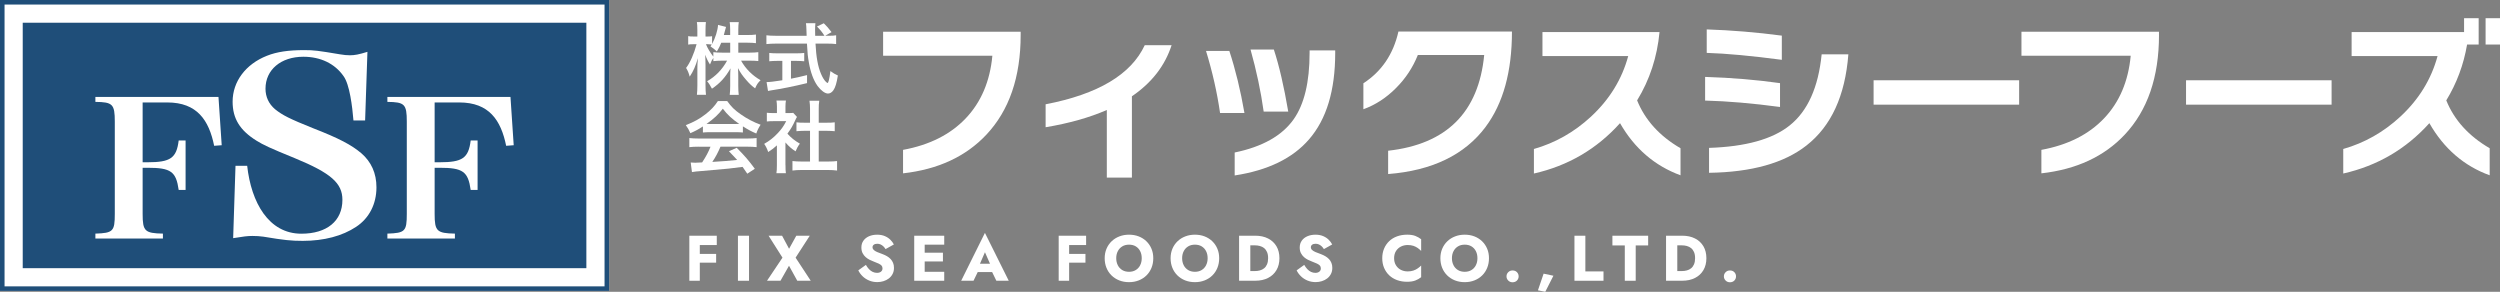
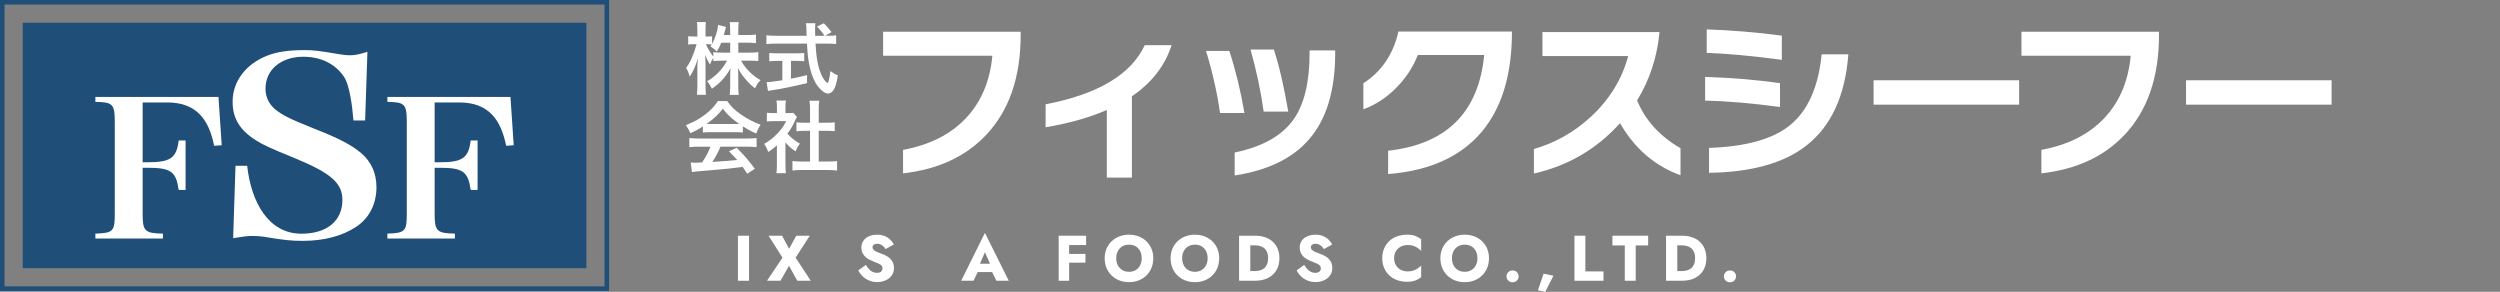
<svg xmlns="http://www.w3.org/2000/svg" id="logo" width="1100" height="128.39" viewBox="0 0 1100 128.39">
  <rect x="0" y="0" width="1100" height="128.39" fill="#808080" stroke="none" />
-   <rect width="268" height="128" style="fill:#fff;" />
  <rect x="10" y="10" width="248" height="108" style="fill:#1f4e79;" />
  <path d="M62.76,94.13c0,7.58.95,8.5,8.92,8.66v2.17h-29.71v-2.17c7.78-.25,8.54-1,8.54-8.66v-40.64c0-7.66-.95-8.58-8.54-8.66v-2.17h54.16l1.42,21.24-3.32.25c-2.28-11.24-7.5-19.07-20.6-19.07h-10.87v26.32h2.19c10.06,0,12.72-1.83,13.67-9.58h3.04v21.74h-3.04c-1.14-8.08-3.42-9.74-13.67-9.74h-2.19v20.32Z" style="fill:#fff;" />
  <path d="M191.24,94.13c0,7.58.95,8.5,8.92,8.66v2.17h-29.71v-2.17c7.78-.25,8.54-1,8.54-8.66v-40.64c0-7.66-.95-8.58-8.54-8.66v-2.17h54.16l1.42,21.24-3.32.25c-2.28-11.24-7.5-19.07-20.6-19.07h-10.87v26.32h2.19c10.06,0,12.72-1.83,13.67-9.58h3.04v21.74h-3.04c-1.14-8.08-3.42-9.74-13.67-9.74h-2.19v20.32Z" style="fill:#fff;" />
  <path d="M103.63,72.96h5.13c1.79,16.2,9.48,29.87,23.83,29.87,11.28,0,18.07-5.62,18.07-14.9,0-7.34-5-11.77-21.01-18.36-10.89-4.43-13.84-5.83-16.79-7.67-7.3-4.54-10.51-9.72-10.51-17.17,0-8.86,5.77-16.52,15.12-20.2,4.36-1.73,9.48-2.48,16.4-2.48,4.23,0,6.02.22,15.63,1.84,1.79.32,3.2.43,4.48.43,2.05,0,3.84-.32,7.69-1.51l-1.02,30.19h-5.13c-.51-6.16-1.67-15.83-4.36-19.5-3.84-5.51-10.12-8.53-17.68-8.53-9.87,0-16.66,5.72-16.66,14.04,0,3.56,1.41,6.7,4.23,9.07,3.2,2.59,6.41,4.21,16.66,8.32,11.4,4.43,16.91,7.34,21.27,11.02,4.36,3.78,6.66,8.75,6.66,15.01,0,7.34-3.2,13.61-8.97,17.39-6.02,4-14.1,6.16-23.45,6.16-5.13,0-8.2-.32-17.3-1.84-1.54-.22-3.2-.32-4.87-.32-2.18,0-3.84.22-8.46.97l1.03-31.81Z" style="fill:#fff;" />
  <path d="M266,2v124H2V2h264M268,0H0v128h268V0h0Z" style="fill:#1f4e79;" />
-   <polygon points="306.49 103.72 303.31 103.72 303.31 123.53 307.91 123.53 307.91 115.57 315.1 115.57 315.1 111.72 307.91 111.72 307.91 107.82 315.38 107.82 315.38 103.72 307.91 103.72 306.49 103.72" style="fill:#fff;" />
  <rect x="324.69" y="103.72" width="4.88" height="19.81" style="fill:#fff;" />
  <polygon points="356.3 103.72 350.37 103.72 347.19 109.46 344.12 103.72 338.18 103.72 344.29 113.37 337.48 123.53 343.41 123.53 347.16 116.93 350.8 123.53 356.73 123.53 350.06 113.37 356.3 103.72" style="fill:#fff;" />
  <path d="M391.88,113.99c-.46-.49-1-.91-1.6-1.26-.61-.35-1.26-.66-1.96-.92-.93-.32-1.72-.62-2.37-.91-.65-.28-1.16-.59-1.51-.93-.35-.34-.53-.74-.53-1.19s.18-.8.54-1.09c.36-.29.88-.44,1.56-.44.51,0,.99.1,1.43.3.44.2.85.47,1.22.82s.7.76.98,1.23l3.66-2.04c-.34-.68-.83-1.35-1.48-2.01-.64-.66-1.45-1.21-2.43-1.64-.98-.43-2.13-.65-3.45-.65s-2.46.22-3.51.66c-1.05.44-1.88,1.09-2.5,1.94-.62.85-.92,1.86-.92,3.03,0,.98.18,1.82.54,2.5.36.69.81,1.27,1.36,1.75.55.48,1.13.87,1.75,1.17s1.16.54,1.63.71c.97.36,1.74.68,2.33.96.59.28,1.01.58,1.28.89.26.31.4.72.4,1.23,0,.6-.23,1.08-.68,1.43-.45.35-1.03.52-1.73.52-.66,0-1.29-.14-1.89-.42-.6-.28-1.15-.69-1.65-1.22-.5-.53-.95-1.15-1.35-1.87l-3.35,2.41c.45.94,1.09,1.81,1.9,2.6.81.79,1.78,1.42,2.88,1.88,1.11.46,2.3.69,3.59.69.93,0,1.83-.14,2.71-.41.88-.27,1.67-.67,2.36-1.2.69-.53,1.24-1.18,1.65-1.97s.61-1.67.61-2.68c0-.83-.13-1.57-.4-2.21-.27-.64-.63-1.21-1.09-1.7Z" style="fill:#fff;" />
-   <polygon points="405.44 103.72 402.26 103.72 402.26 123.53 405.44 123.53 406.86 123.53 415.46 123.53 415.46 119.59 406.86 119.59 406.86 115.04 414.89 115.04 414.89 111.19 406.86 111.19 406.86 107.65 415.46 107.65 415.46 103.72 406.86 103.72 405.44 103.72" style="fill:#fff;" />
  <path d="M422.93,123.53h5.42l1.85-3.82h6.34l1.86,3.82h5.45l-10.48-21.06-10.45,21.06ZM435.6,116.05h-4.42l2.2-5.07,2.22,5.07Z" style="fill:#fff;" />
  <polygon points="469 103.72 465.82 103.72 465.82 123.53 470.42 123.53 470.42 115.57 477.6 115.57 477.6 111.72 470.42 111.72 470.42 107.82 477.89 107.82 477.89 103.72 470.42 103.72 469 103.72" style="fill:#fff;" />
  <path d="M504.41,106.15c-.97-.92-2.1-1.64-3.39-2.14-1.3-.5-2.71-.75-4.25-.75s-2.93.25-4.23.75c-1.31.5-2.44,1.21-3.41,2.14-.97.92-1.72,2.02-2.26,3.28-.54,1.26-.81,2.66-.81,4.19s.26,2.93.78,4.22c.52,1.28,1.26,2.4,2.22,3.34.96.94,2.09,1.67,3.39,2.19,1.31.52,2.75.78,4.32.78s2.98-.26,4.29-.78c1.31-.52,2.44-1.25,3.39-2.19.96-.94,1.69-2.06,2.21-3.34.52-1.28.78-2.69.78-4.22s-.26-2.92-.8-4.19c-.53-1.26-1.28-2.36-2.24-3.28ZM501.67,116.72c-.46.9-1.12,1.6-1.96,2.11-.84.51-1.82.76-2.94.76s-2.13-.25-2.97-.76c-.84-.51-1.5-1.21-1.96-2.11-.46-.9-.7-1.93-.7-3.1s.23-2.2.7-3.1c.46-.9,1.12-1.6,1.96-2.11.84-.51,1.83-.76,2.97-.76s2.15.25,2.98.76c.83.51,1.48,1.21,1.93,2.11.46.9.68,1.93.68,3.1s-.23,2.2-.7,3.1Z" style="fill:#fff;" />
  <path d="M533.41,106.15c-.97-.92-2.1-1.64-3.39-2.14-1.3-.5-2.71-.75-4.25-.75s-2.93.25-4.23.75c-1.31.5-2.44,1.21-3.41,2.14-.97.92-1.72,2.02-2.26,3.28-.54,1.26-.81,2.66-.81,4.19s.26,2.93.78,4.22c.52,1.28,1.26,2.4,2.22,3.34.96.94,2.09,1.67,3.39,2.19,1.31.52,2.75.78,4.32.78s2.98-.26,4.29-.78c1.31-.52,2.44-1.25,3.39-2.19.96-.94,1.69-2.06,2.21-3.34.52-1.28.78-2.69.78-4.22s-.26-2.92-.8-4.19c-.53-1.26-1.28-2.36-2.24-3.28ZM530.67,116.72c-.46.9-1.12,1.6-1.96,2.11-.84.51-1.82.76-2.94.76s-2.13-.25-2.97-.76c-.84-.51-1.5-1.21-1.96-2.11-.46-.9-.7-1.93-.7-3.1s.23-2.2.7-3.1c.46-.9,1.12-1.6,1.96-2.11.84-.51,1.83-.76,2.97-.76s2.15.25,2.98.76c.83.51,1.48,1.21,1.93,2.11.46.9.68,1.93.68,3.1s-.23,2.2-.7,3.1Z" style="fill:#fff;" />
  <path d="M557.95,104.93c-1.59-.81-3.47-1.22-5.65-1.22h-7.1v19.81h7.1c2.18,0,4.06-.41,5.65-1.22,1.59-.81,2.82-1.96,3.69-3.44.87-1.48,1.31-3.23,1.31-5.25s-.44-3.79-1.31-5.26-2.1-2.61-3.69-3.42ZM557.49,116.32c-.32.73-.75,1.31-1.29,1.74-.54.43-1.16.75-1.87.93-.71.19-1.44.28-2.2.28h-1.99v-11.32h1.99c.76,0,1.49.09,2.2.28.71.19,1.33.5,1.87.93.54.43.97,1.01,1.29,1.74.32.73.48,1.63.48,2.7s-.16,1.98-.48,2.7Z" style="fill:#fff;" />
  <path d="M584.74,113.99c-.46-.49-1-.91-1.6-1.26-.61-.35-1.26-.66-1.96-.92-.93-.32-1.72-.62-2.37-.91-.65-.28-1.16-.59-1.51-.93-.35-.34-.52-.74-.52-1.19s.18-.8.54-1.09c.36-.29.88-.44,1.56-.44.51,0,.99.1,1.43.3.44.2.85.47,1.22.82.37.35.7.76.98,1.23l3.66-2.04c-.34-.68-.83-1.35-1.48-2.01-.64-.66-1.45-1.21-2.43-1.64-.98-.43-2.13-.65-3.45-.65s-2.46.22-3.51.66-1.88,1.09-2.5,1.94c-.61.85-.92,1.86-.92,3.03,0,.98.18,1.82.54,2.5.36.69.81,1.27,1.36,1.75.55.48,1.13.87,1.75,1.17.61.3,1.16.54,1.63.71.96.36,1.74.68,2.33.96.59.28,1.01.58,1.28.89.26.31.4.72.4,1.23,0,.6-.23,1.08-.68,1.43s-1.03.52-1.73.52c-.66,0-1.29-.14-1.89-.42-.6-.28-1.15-.69-1.65-1.22-.5-.53-.95-1.15-1.35-1.87l-3.35,2.41c.45.94,1.09,1.81,1.9,2.6.81.79,1.78,1.42,2.88,1.88,1.11.46,2.31.69,3.59.69.93,0,1.83-.14,2.71-.41.88-.27,1.67-.67,2.36-1.2.69-.53,1.24-1.18,1.65-1.97s.61-1.67.61-2.68c0-.83-.13-1.57-.4-2.21-.26-.64-.63-1.21-1.09-1.7Z" style="fill:#fff;" />
  <path d="M619.09,103.26c-1.59,0-3.06.25-4.4.74-1.34.49-2.5,1.2-3.46,2.12-.96.92-1.71,2.02-2.24,3.28-.53,1.26-.8,2.67-.8,4.22s.26,2.95.8,4.22c.53,1.26,1.28,2.36,2.24,3.28.97.92,2.12,1.63,3.46,2.12,1.35.49,2.81.74,4.4.74,1.46,0,2.66-.18,3.61-.54.95-.36,1.82-.85,2.61-1.47v-5.15c-.44.45-.94.88-1.51,1.27-.57.4-1.21.72-1.93.96-.72.25-1.55.37-2.5.37-1.08,0-2.07-.23-2.97-.68-.9-.45-1.62-1.12-2.17-2-.55-.88-.82-1.92-.82-3.13s.27-2.27.82-3.14c.55-.87,1.27-1.53,2.17-1.98s1.89-.68,2.97-.68c.95,0,1.78.12,2.5.35.72.24,1.36.56,1.93.96.57.41,1.07.83,1.51,1.29v-5.15c-.8-.62-1.67-1.11-2.61-1.47-.95-.36-2.15-.54-3.61-.54Z" style="fill:#fff;" />
  <path d="M652.12,106.15c-.97-.92-2.1-1.64-3.39-2.14-1.3-.5-2.71-.75-4.25-.75s-2.93.25-4.23.75c-1.31.5-2.44,1.21-3.41,2.14-.97.92-1.72,2.02-2.26,3.28-.54,1.26-.81,2.66-.81,4.19s.26,2.93.78,4.22c.52,1.28,1.26,2.4,2.22,3.34.96.94,2.09,1.67,3.39,2.19,1.31.52,2.75.78,4.32.78s2.98-.26,4.29-.78c1.31-.52,2.44-1.25,3.39-2.19.96-.94,1.69-2.06,2.21-3.34.52-1.28.78-2.69.78-4.22s-.26-2.92-.8-4.19c-.53-1.26-1.28-2.36-2.24-3.28ZM649.38,116.72c-.46.9-1.12,1.6-1.96,2.11-.84.51-1.82.76-2.94.76s-2.13-.25-2.97-.76c-.84-.51-1.5-1.21-1.96-2.11-.46-.9-.7-1.93-.7-3.1s.23-2.2.7-3.1c.46-.9,1.12-1.6,1.96-2.11.84-.51,1.83-.76,2.97-.76s2.15.25,2.98.76c.83.51,1.48,1.21,1.93,2.11.46.9.68,1.93.68,3.1s-.23,2.2-.7,3.1Z" style="fill:#fff;" />
  <path d="M665.53,119c-.76,0-1.39.25-1.9.76-.51.51-.77,1.12-.77,1.84s.26,1.33.77,1.84c.51.51,1.15.76,1.9.76s1.44-.25,1.93-.76c.49-.51.74-1.12.74-1.84s-.25-1.33-.74-1.84c-.49-.51-1.14-.76-1.93-.76Z" style="fill:#fff;" />
  <polygon points="676.69 127.74 679.92 128.39 683.5 121.32 679.19 120.41 676.69 127.74" style="fill:#fff;" />
  <polygon points="697.56 103.72 692.76 103.72 692.76 123.53 705.54 123.53 705.54 119.42 697.56 119.42 697.56 103.72" style="fill:#fff;" />
  <polygon points="709.46 107.99 714.91 107.99 714.91 123.53 719.71 123.53 719.71 107.99 725.19 107.99 725.19 103.72 709.46 103.72 709.46 107.99" style="fill:#fff;" />
  <path d="M745.81,104.93c-1.59-.81-3.47-1.22-5.65-1.22h-7.1v19.81h7.1c2.18,0,4.06-.41,5.65-1.22,1.59-.81,2.82-1.96,3.69-3.44.87-1.48,1.31-3.23,1.31-5.25s-.44-3.79-1.31-5.26-2.1-2.61-3.69-3.42ZM745.36,116.32c-.32.73-.75,1.31-1.29,1.74-.54.43-1.16.75-1.87.93-.71.19-1.44.28-2.2.28h-1.99v-11.32h1.99c.76,0,1.49.09,2.2.28.71.19,1.33.5,1.87.93.54.43.97,1.01,1.29,1.74.32.73.48,1.63.48,2.7s-.16,1.98-.48,2.7Z" style="fill:#fff;" />
  <path d="M763.11,119.76c-.49-.51-1.14-.76-1.93-.76s-1.39.25-1.9.76c-.51.51-.77,1.12-.77,1.84s.26,1.33.77,1.84c.51.51,1.15.76,1.9.76s1.44-.25,1.93-.76c.49-.51.74-1.12.74-1.84s-.25-1.33-.74-1.84Z" style="fill:#fff;" />
  <path d="M324.87,23.16h5.1c1.59,0,2.59-.07,3.69-.21v3.91c-1.14-.1-2.24-.17-3.73-.17h-3.86c2.03,3.63,5,6.56,8.59,8.6-1.21,1.17-1.66,1.83-2.41,3.59-1.45-1.07-2.52-2.07-3.86-3.63-1.79-2.07-2.52-3.11-3.69-5.29.1,1.18.14,2.42.14,3.42v4.36c0,1.69.07,2.9.21,4.01h-3.97c.14-1.14.21-2.42.21-4.01v-4.11c0-.97.03-2.21.14-3.56-2.24,3.94-4.66,6.6-8.17,8.95-.86-1.62-1.38-2.42-2.14-3.28,3.69-2.07,6.69-5.18,8.8-9.05h-2.28c-1.52,0-2.62.07-3.76.21v-1.42c-.62.86-1.03,1.66-1.48,2.9-.9-1.42-1.45-2.52-2.11-4.32.07,1.14.14,3.04.14,4.56v8.85c0,1.83.07,3.15.21,4.25h-4c.14-1.14.21-2.45.21-4.25v-7.43c0-1.38.04-2.28.24-4.46-1,3.42-2.03,5.8-3.62,8.15-.41-1.62-.86-2.66-1.59-3.84,1.72-2.18,3.52-6.29,4.62-10.44h-1.38c-1.03,0-1.69.03-2.31.17v-3.73c.59.14,1.21.17,2.31.17h1.72v-2.8c0-1.8-.07-2.7-.21-3.56h3.97c-.1.9-.17,1.94-.17,3.56v2.8h1.03c.86,0,1.28-.03,1.86-.14v3.42c1.38-2.45,2.52-6.12,2.62-8.4l3.52.9c-.14.38-.24.76-.52,1.87-.21.8-.28,1.04-.45,1.69h2.79v-2.39c0-1.45-.07-2.38-.21-3.28h4c-.14.86-.21,1.83-.21,3.28v2.39h4.07c1.69,0,2.69-.07,3.69-.21v3.8c-1-.14-2.14-.21-3.69-.21h-4.07v4.36ZM317.35,18.8c-.66,1.59-.9,2.11-1.93,3.84q-.83-.86-2.83-2.25c.31-.41.41-.55.59-.83-.48-.07-1.07-.1-1.69-.1h-.86c.72,1.8,1.72,3.46,3.24,5.46v-1.97c1.1.14,2.1.21,3.76.21h3.66v-4.36h-3.93Z" style="fill:#fff;" />
  <path d="M364.55,15.73c1.62,0,2.48-.03,3.35-.21v3.87c-.97-.14-2.31-.21-4.04-.21h-5.04c.31,6.01,1.07,10.12,2.42,13.3.65,1.52,1.34,2.7,2.07,3.42.35.34.69.62.79.62.41,0,.83-1.66,1.28-5.25,1.45,1.04,2.03,1.38,3.28,1.94-.52,3.32-1.1,5.25-1.97,6.5-.65.93-1.48,1.45-2.38,1.45-1.31,0-3.07-1.31-4.59-3.35-1.76-2.45-3.07-5.94-3.83-10.4-.48-2.8-.55-3.42-.83-8.22h-13.8c-1.52,0-2.76.07-4.04.21v-3.87c1.07.14,2.35.21,4.04.21h13.66q-.1-1.8-.1-2.83c0-.86-.1-2.07-.21-2.7h4.17c-.1.86-.14,1.8-.14,2.8,0,.59,0,1.59.04,2.73h4.07c-.96-1.55-1.76-2.52-3.28-4.08l3-1.42c1.48,1.49,1.9,1.93,3.41,3.9l-2.79,1.59h1.45ZM341.96,26.79c-1.31,0-2.52.07-3.48.17v-3.66c.86.1,2.03.17,3.55.17h8.35c1.52,0,2.62-.07,3.48-.17v3.66c-1-.1-2.14-.17-3.45-.17h-2.38v7.84c2.41-.48,3.76-.76,7.07-1.59v3.53c-5.83,1.42-11.28,2.52-15.9,3.21-.31.07-.69.14-1.28.24l-.62-3.91c1.45,0,3.07-.21,6.93-.79v-8.54h-2.28Z" style="fill:#fff;" />
  <path d="M309.28,55.63c-2.14,1.38-3.1,1.9-5.52,2.97-.59-1.38-1.14-2.35-2-3.53,3.73-1.49,6.04-2.76,8.66-4.8,2.28-1.76,4.04-3.59,5.45-5.8h4.1c1.83,2.56,3.21,3.91,5.83,5.74,2.93,2.07,5.73,3.52,8.87,4.67-.97,1.49-1.41,2.45-1.9,3.87-2.17-.93-3.48-1.62-5.9-3.15v2.7c-.9-.1-1.79-.14-3.1-.14h-11.52c-1,0-2.03.04-2.97.14v-2.66ZM307.38,64.54c-1.76,0-2.93.07-4.07.21v-4.01c1.14.14,2.45.21,4.07.21h21.49c1.69,0,2.9-.07,4.04-.21v4.01c-1.14-.14-2.31-.21-4.04-.21h-11.86c-1.07,2.52-2.14,4.56-3.59,6.7q6.11-.35,10.94-.86c-1.1-1.21-1.69-1.83-3.62-3.84l3.41-1.52c3.69,3.73,5.17,5.46,7.97,9.23l-3.31,2.18c-1.14-1.69-1.48-2.18-2.07-3-2.86.38-4.93.62-6.21.76-3.41.31-10.24.93-11.62,1.04-1.93.14-3.66.31-4.45.48l-.55-4.21c.93.07,1.52.1,2,.1.24,0,1.28-.04,3.03-.14,1.69-2.56,2.76-4.56,3.69-6.91h-5.24ZM323.73,54.55c.55,0,.86,0,1.52-.03-3.17-2.18-5.14-3.98-7.21-6.7-1.83,2.45-3.97,4.46-7.17,6.7.59.03.79.03,1.41.03h11.45Z" style="fill:#fff;" />
  <path d="M345.62,72.7c0,1.62.03,2.49.17,3.52h-4.17c.17-1.04.21-1.97.21-3.59v-8.67c-1.35,1.24-2.07,1.8-3.83,2.93-.41-1.31-1.03-2.55-1.76-3.59,2.41-1.38,4.07-2.7,5.93-4.67,1.62-1.69,2.62-3.11,3.76-5.32h-5.62c-1.24,0-1.97.03-2.9.14v-3.84c.86.1,1.59.14,2.72.14h1.72v-2.9c0-.9-.07-1.83-.21-2.63h4.17c-.14.79-.21,1.56-.21,2.7v2.83h1.41c1.07,0,1.55-.03,2-.1l1.66,1.8c-.31.52-.52.86-.76,1.45-1.14,2.49-1.79,3.63-3.45,5.91,1.62,1.83,3.21,3.08,5.48,4.39-.83,1.11-1.35,2.07-1.9,3.39-1.79-1.18-2.97-2.18-4.45-3.91v10.02ZM360.24,71.07h4.14c1.72,0,2.86-.07,3.93-.21v4.18c-1.21-.17-2.55-.24-3.93-.24h-11.8c-1.38,0-2.69.07-3.9.24v-4.18c1.1.14,2.31.21,3.97.21h3.76v-13.51h-2.59c-1.17,0-2.28.07-3.38.17v-3.91c1,.14,1.9.17,3.38.17h2.59v-6.08c0-1.42-.07-2.25-.24-3.59h4.31c-.21,1.38-.24,2.11-.24,3.59v6.08h3.66c1.55,0,2.41-.03,3.38-.17v3.91c-1.1-.1-2.17-.17-3.38-.17h-3.66v13.51Z" style="fill:#fff;" />
  <path d="M449.09,15.36c0,18.58-5.04,33.22-15.11,43.92-9.03,9.6-21.24,15.26-36.64,16.99v-10.33c11.64-2.14,20.84-6.77,27.6-13.89s10.66-16.3,11.7-27.52h-48.07v-10.57h60.52v1.41Z" style="fill:#fff;" />
  <path d="M515.5,19.9c-2.92,9.03-8.74,16.52-17.46,22.47v35.78h-11.04v-29.75c-7.67,3.34-16.65,5.87-26.93,7.59v-10.1c23.07-4.44,37.6-13.1,43.61-25.99h11.82Z" style="fill:#fff;" />
  <path d="M547.56,49.73h-10.73c-1.3-9.03-3.37-18.14-6.18-27.32h10.26c2.71,8.25,4.93,17.35,6.65,27.32ZM587.49,23.34c0,16.49-3.84,29.15-11.51,37.97-7.2,8.35-18.11,13.65-32.72,15.89v-10.1c12.16-2.51,20.8-7.36,25.91-14.56,4.7-6.63,7.05-16.39,7.05-29.28v-1.1h11.27v1.17ZM566.82,49.1h-10.8c-1.25-8.93-3.18-18.03-5.79-27.32h10.26c2.35,7.15,4.46,16.26,6.34,27.32Z" style="fill:#fff;" />
  <path d="M653.68,55.83c-9.24,12.32-23.54,19.23-42.9,20.75v-10.26c25.73-2.87,39.82-16.91,42.27-42.12h-29.2c-2.19,5.48-5.38,10.31-9.55,14.48-4.28,4.33-9.08,7.46-14.41,9.39v-11.43c8.04-5.22,13.18-12.81,15.42-22.78h49.95c0,17.64-3.86,31.63-11.59,41.96Z" style="fill:#fff;" />
  <path d="M739.43,77.13c-11.38-4.18-20.25-11.82-26.62-22.94-10.23,11.38-22.86,18.76-37.89,22.16v-10.8c9.34-2.66,17.69-7.38,25.05-14.17,8.19-7.57,13.67-16.46,16.44-26.7h-37.73v-10.57h51.51c-1.04,11.01-4.33,21.03-9.86,30.06,3.5,8.66,9.86,15.68,19.1,21.06v11.9Z" style="fill:#fff;" />
  <path d="M783.21,47.07c-12.06-1.62-23.04-2.56-32.96-2.82v-10.41c11.64.36,22.62,1.28,32.96,2.74v10.49ZM784,26.32c-13.41-1.77-24.43-2.79-33.04-3.05v-10.33c10.96.37,21.97,1.28,33.04,2.74v10.65ZM813.28,23.89c-1.41,18.27-7.57,31.65-18.48,40.16-9.86,7.72-24.14,11.72-42.82,11.98v-10.96c16.07-.52,27.9-3.81,35.46-9.86,7.93-6.31,12.63-16.75,14.09-31.31h11.74Z" style="fill:#fff;" />
  <path d="M888.42,46.05h-64.04v-10.73h64.04v10.73Z" style="fill:#fff;" />
  <path d="M949.96,15.36c0,18.58-5.04,33.22-15.11,43.92-9.03,9.6-21.24,15.26-36.64,16.99v-10.33c11.64-2.14,20.84-6.77,27.6-13.89,6.76-7.12,10.66-16.3,11.7-27.52h-48.07v-10.57h60.51v1.41Z" style="fill:#fff;" />
  <path d="M1025.9,46.05h-64.04v-10.73h64.04v10.73Z" style="fill:#fff;" />
-   <path d="M1095.46,77.13c-11.32-4.12-20.17-11.77-26.54-22.94-10.23,11.38-22.86,18.76-37.89,22.16v-10.8c9.34-2.66,17.69-7.38,25.05-14.17,8.19-7.57,13.67-16.46,16.44-26.7h-37.81v-10.57h49.48v-6.11h6.42v11.59h-5.09c-1.52,8.87-4.57,17.07-9.16,24.58,3.5,8.66,9.86,15.68,19.1,21.06v11.9ZM1100,19.59h-6.34v-11.59h6.34v11.59Z" style="fill:#fff;" />
</svg>